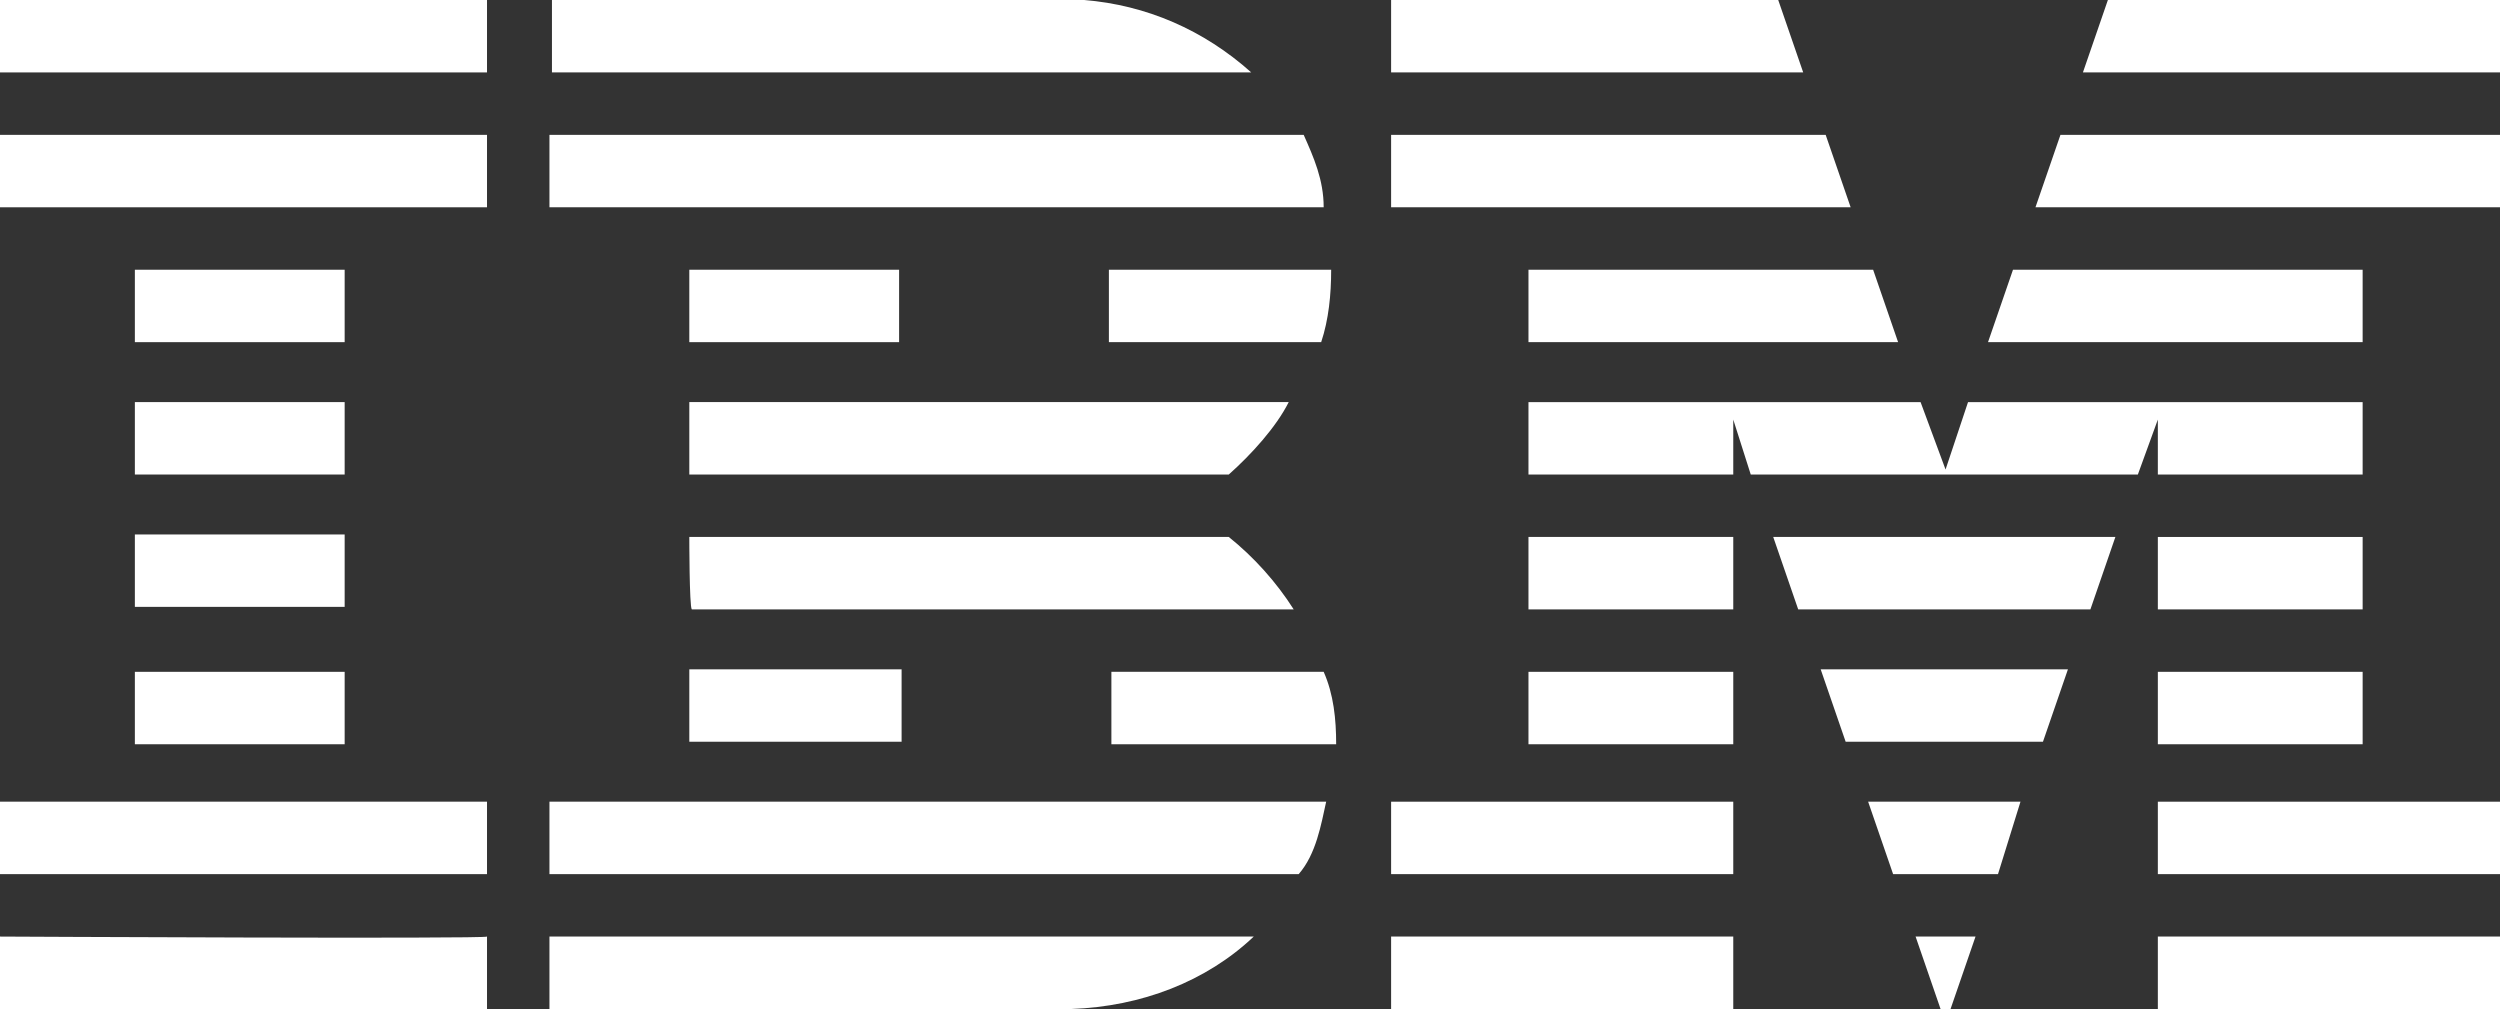
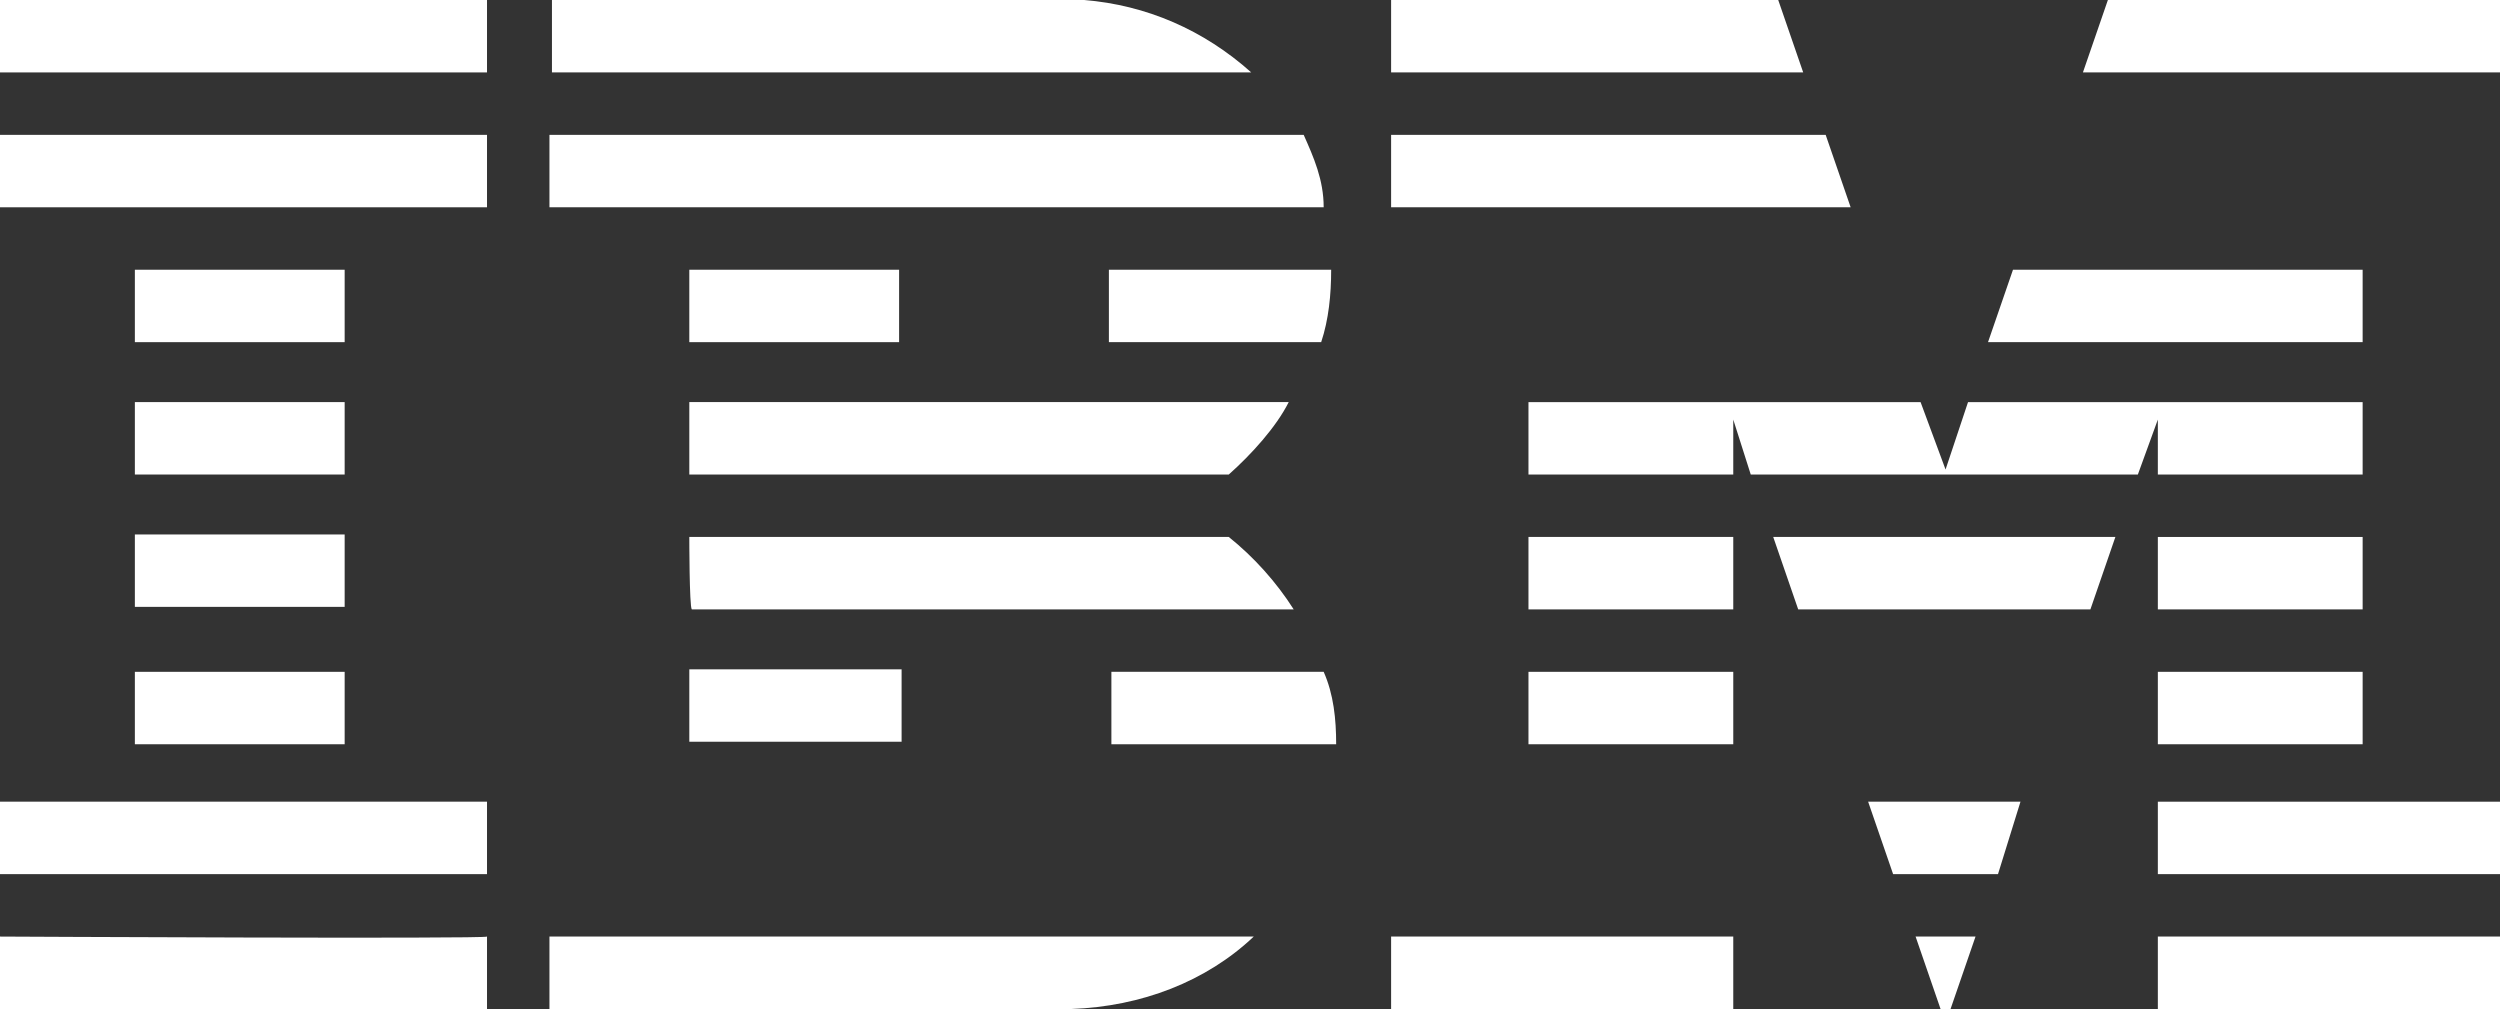
<svg xmlns="http://www.w3.org/2000/svg" version="1.1" id="Camada_1" x="0px" y="0px" viewBox="0 0 100.1 40.4" style="enable-background:new 0 0 100.1 40.4;" xml:space="preserve">
  <rect x="0" y="0" width="100.1" height="40.4" fill="#333333" stroke="none" />
  <style type="text/css">
	.st0{fill:#FFFFFF;}
</style>
  <g>
    <polygon class="st0" points="100.1,2.9 83.4,2.9 84.4,0 100.1,0  " />
    <path class="st0" d="M55.7,0l15.5,0l1,2.9c0,0-16.5,0-16.5,0C55.7,2.9,55.7,0,55.7,0z" />
    <path class="st0" d="M43.4,0c2.5,0.2,4.8,1.2,6.7,2.9c0,0-28,0-28,0c0,0,0-2.9,0-2.9L43.4,0z" />
    <g>
      <rect x="0" y="0" class="st0" width="19.5" height="2.9" />
      <path class="st0" d="M9.7,1.4" />
    </g>
-     <path class="st0" d="M100.1,8.3H81.5c0,0,1-2.9,1-2.9h17.6V8.3z" />
+     <path class="st0" d="M100.1,8.3c0,0,1-2.9,1-2.9h17.6V8.3z" />
    <polygon class="st0" points="74.1,8.3 55.7,8.3 55.7,5.4 73.1,5.4  " />
    <path class="st0" d="M52.2,5.4C52.6,6.3,53,7.2,53,8.3H22V5.4H52.2z" />
    <g>
      <rect x="0" y="5.4" class="st0" width="19.5" height="2.9" />
      <path class="st0" d="M9.7,6.8" />
    </g>
    <polygon class="st0" points="79.6,13.7 80.6,10.8 94.6,10.8 94.6,13.7  " />
-     <polygon class="st0" points="75,10.8 76,13.7 61.2,13.7 61.2,10.8  " />
    <path class="st0" d="M53.3,10.8c0,1-0.1,2-0.4,2.9h-8.5v-2.9H53.3z" />
    <g>
      <rect x="5.4" y="10.8" class="st0" width="8.4" height="2.9" />
      <path class="st0" d="M9.6,12.2" />
    </g>
    <g>
      <rect x="27.6" y="10.8" class="st0" width="8.4" height="2.9" />
      <path class="st0" d="M31.8,12.2" />
    </g>
    <path class="st0" d="M69.4,16.8c0,0,0,2.2,0,2.2h-8.2v-2.9h15.7l1,2.7c0,0,0.9-2.7,0.9-2.7h15.8v2.9h-8.2c0,0,0-2.2,0-2.2l-0.8,2.2   l-15.5,0L69.4,16.8z" />
    <path class="st0" d="M27.6,16.1h24v0c-0.5,1-1.5,2.1-2.4,2.9c0,0-21.6,0-21.6,0C27.6,18.9,27.6,16.1,27.6,16.1z" />
    <g>
      <rect x="5.4" y="16.1" class="st0" width="8.4" height="2.9" />
      <path class="st0" d="M9.6,17.5" />
    </g>
    <g>
      <rect x="86.4" y="21.5" class="st0" width="8.2" height="2.9" />
      <path class="st0" d="M90.5,22.9" />
    </g>
    <path class="st0" d="M69.4,21.5h-8.2v2.9c0,0,8.2,0,8.2,0C69.4,24.3,69.4,21.5,69.4,21.5z" />
    <path class="st0" d="M84.7,21.5c0,0-1,2.9-1,2.9l-11.7,0c0,0-1-2.9-1-2.9H84.7z" />
    <path class="st0" d="M27.6,21.5h21.6c1,0.8,1.9,1.8,2.6,2.9c0,0-24.1,0-24.1,0C27.6,24.3,27.6,21.5,27.6,21.5z" />
    <path class="st0" d="M13.8,24.3v-2.9H5.4c0,0,0,2.9,0,2.9C5.4,24.3,13.8,24.3,13.8,24.3z" />
    <g>
      <rect x="86.4" y="26.9" class="st0" width="8.2" height="2.9" />
      <path class="st0" d="M90.5,28.3" />
    </g>
    <g>
      <rect x="61.2" y="26.9" class="st0" width="8.2" height="2.9" />
      <path class="st0" d="M65.3,28.3" />
    </g>
-     <path class="st0" d="M81.8,29.7c0,0,1-2.9,1-2.9h-9.9c0,0,1,2.9,1,2.9S81.8,29.7,81.8,29.7z" />
    <path class="st0" d="M27.6,29.7c0,0,0-2.9,0-2.9h8.5c0,0,0,2.9,0,2.9C36.1,29.7,27.6,29.7,27.6,29.7z" />
    <path class="st0" d="M53,26.9c0.4,0.9,0.5,1.9,0.5,2.9h-9v-2.9H53z" />
    <g>
      <rect x="5.4" y="26.9" class="st0" width="8.4" height="2.9" />
      <path class="st0" d="M9.6,28.3" />
    </g>
    <g>
      <rect x="86.4" y="32.1" class="st0" width="13.7" height="2.9" />
      <path class="st0" d="M93.2,33.6" />
    </g>
    <g>
-       <rect x="55.7" y="32.1" class="st0" width="13.7" height="2.9" />
      <path class="st0" d="M62.5,33.6" />
    </g>
    <polygon class="st0" points="80,35 75.8,35 74.8,32.1 80.9,32.1  " />
    <path class="st0" d="M0,32.1V35h19.5c0,0,0-2.9,0-2.9C19.5,32.1,0,32.1,0,32.1z" />
-     <path class="st0" d="M53.1,32.1c-0.2,0.9-0.4,2.1-1.1,2.9l-0.3,0H22v-2.9H53.1z" />
    <polygon class="st0" points="78.1,40.4 77.7,40.4 76.7,37.5 79.1,37.5  " />
    <g>
      <rect x="86.4" y="37.5" class="st0" width="13.7" height="2.9" />
      <path class="st0" d="M93.2,39" />
    </g>
    <path class="st0" d="M22,40.4v-2.9c0,0,28.1,0,28.2,0c-1.9,1.8-4.5,2.8-7.3,2.9L22,40.4" />
    <g>
      <rect x="55.7" y="37.5" class="st0" width="13.7" height="2.9" />
-       <path class="st0" d="M62.5,39" />
    </g>
    <path class="st0" d="M19.5,37.5c0,0,0,2.9,0,2.9c0,0-19.5,0-19.5,0c0,0,0-2.9,0-2.9S19.5,37.6,19.5,37.5z" />
  </g>
</svg>